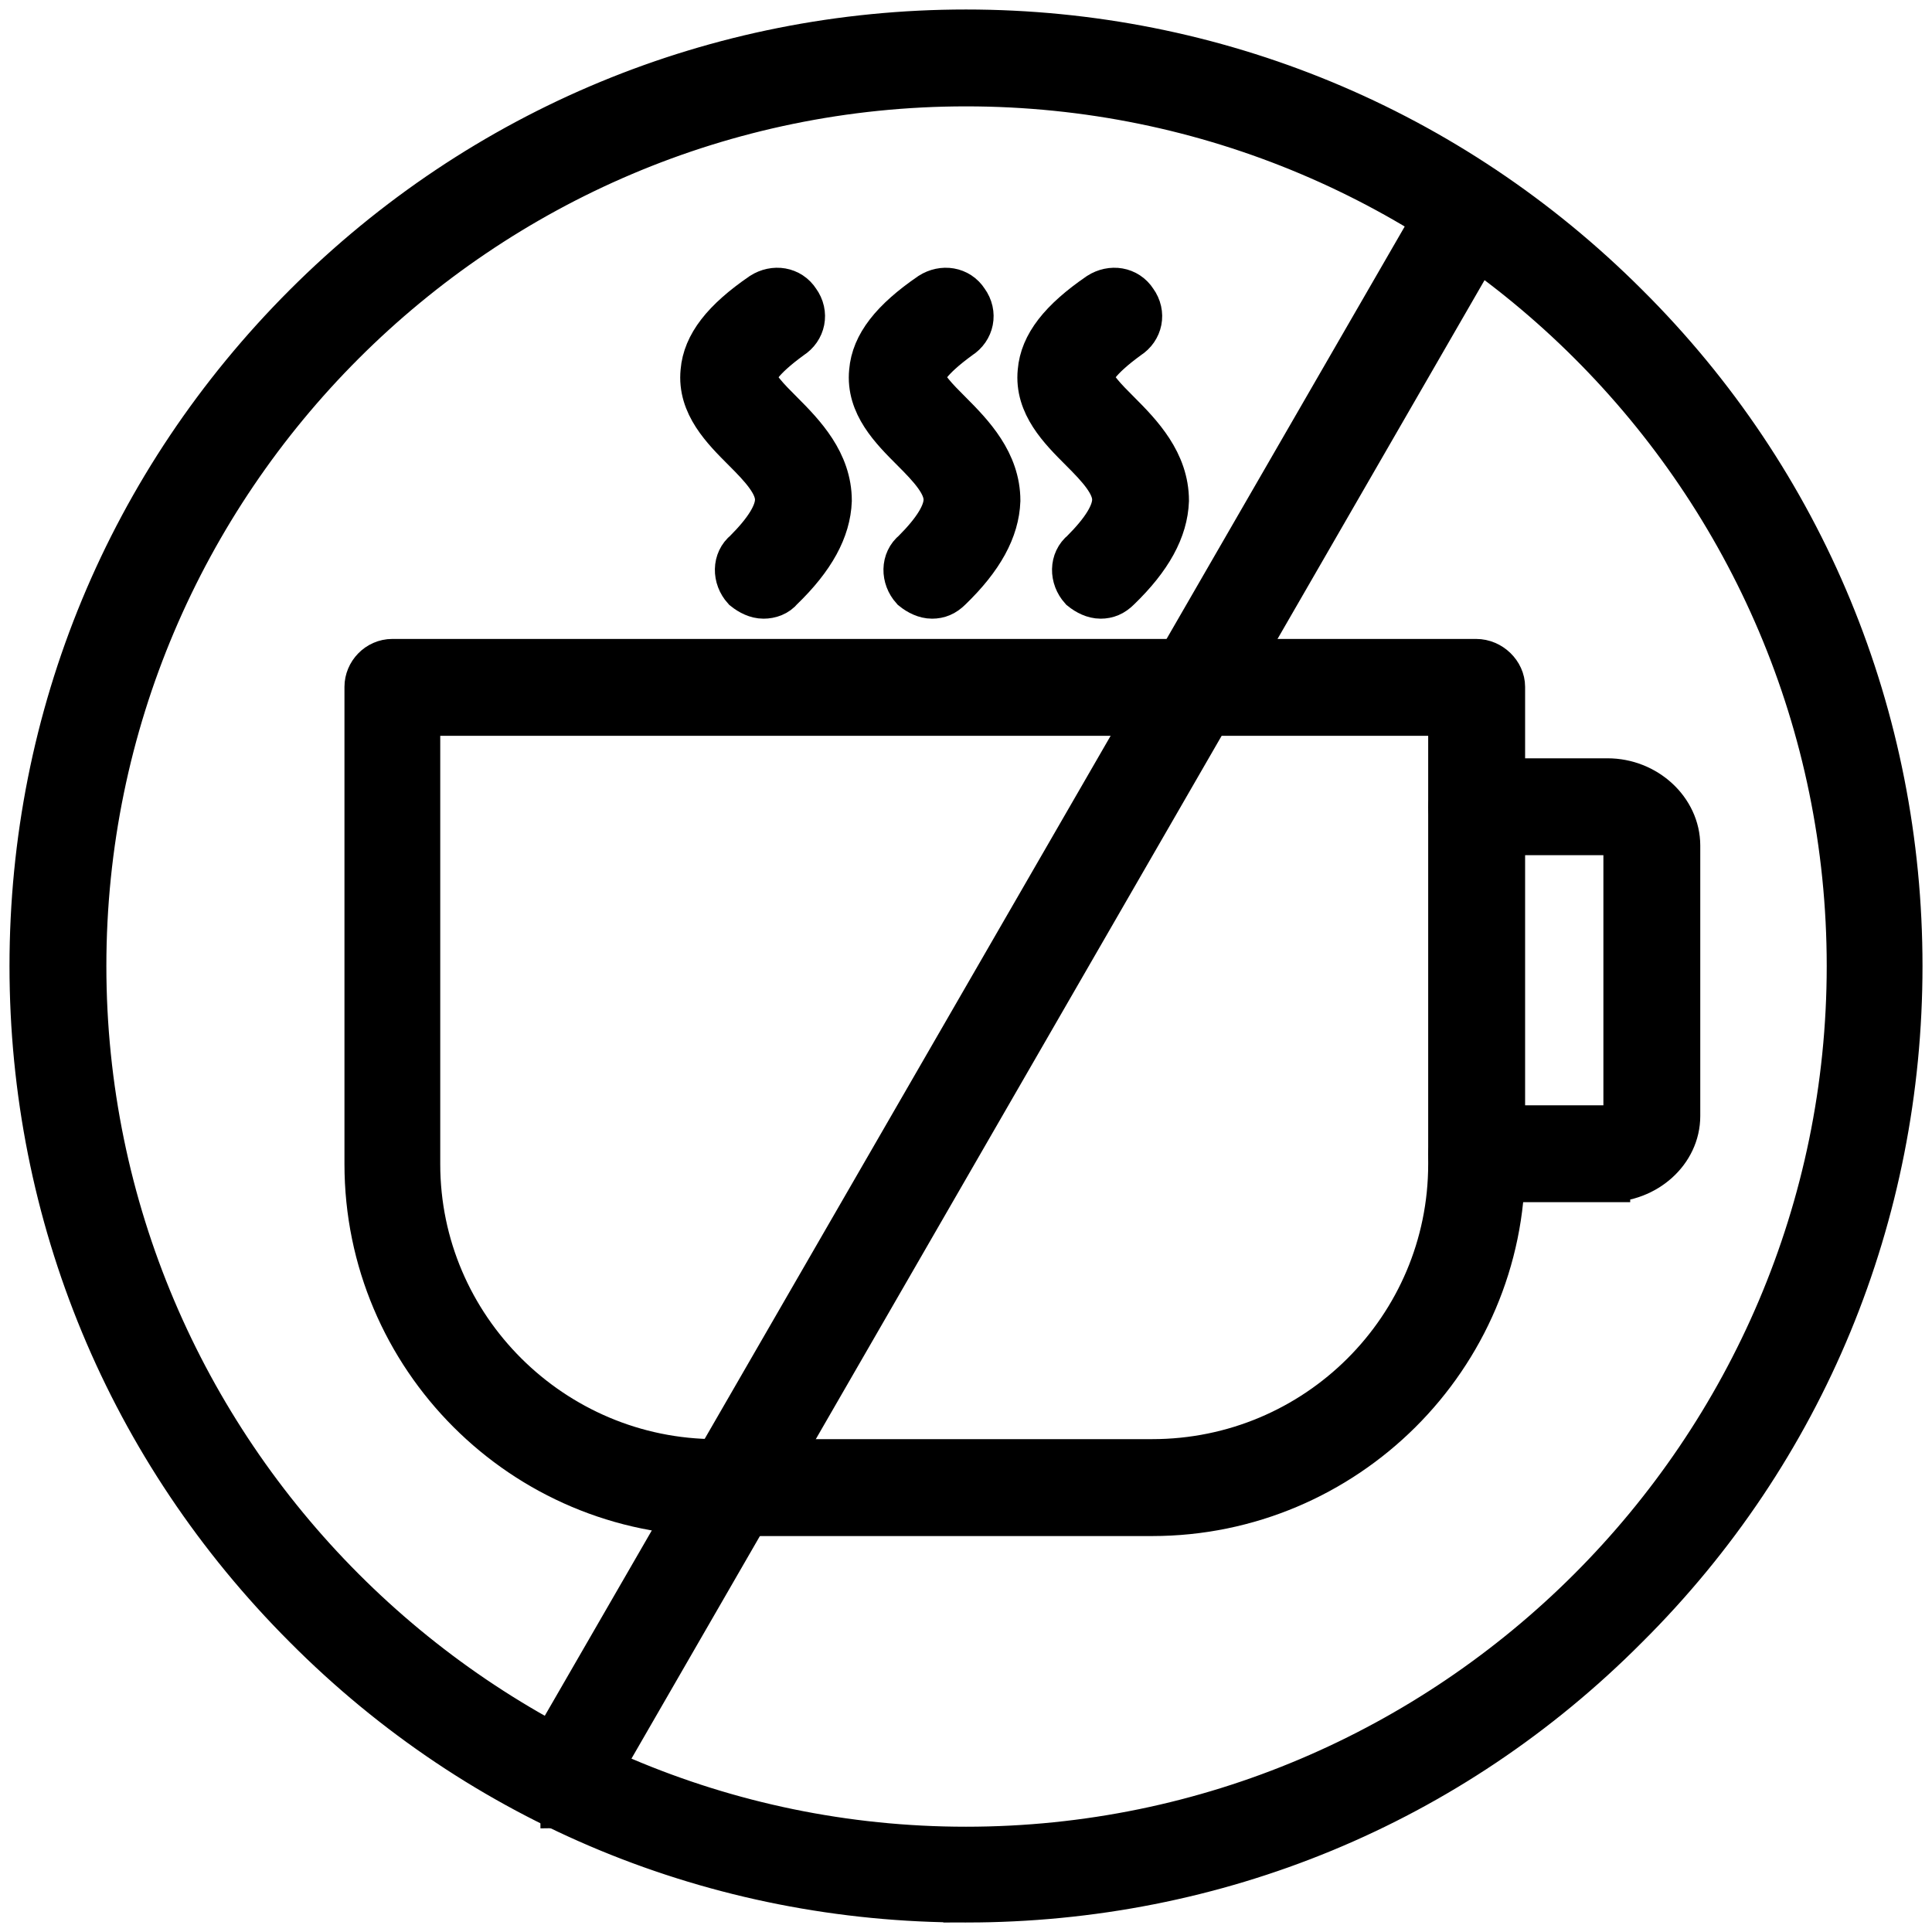
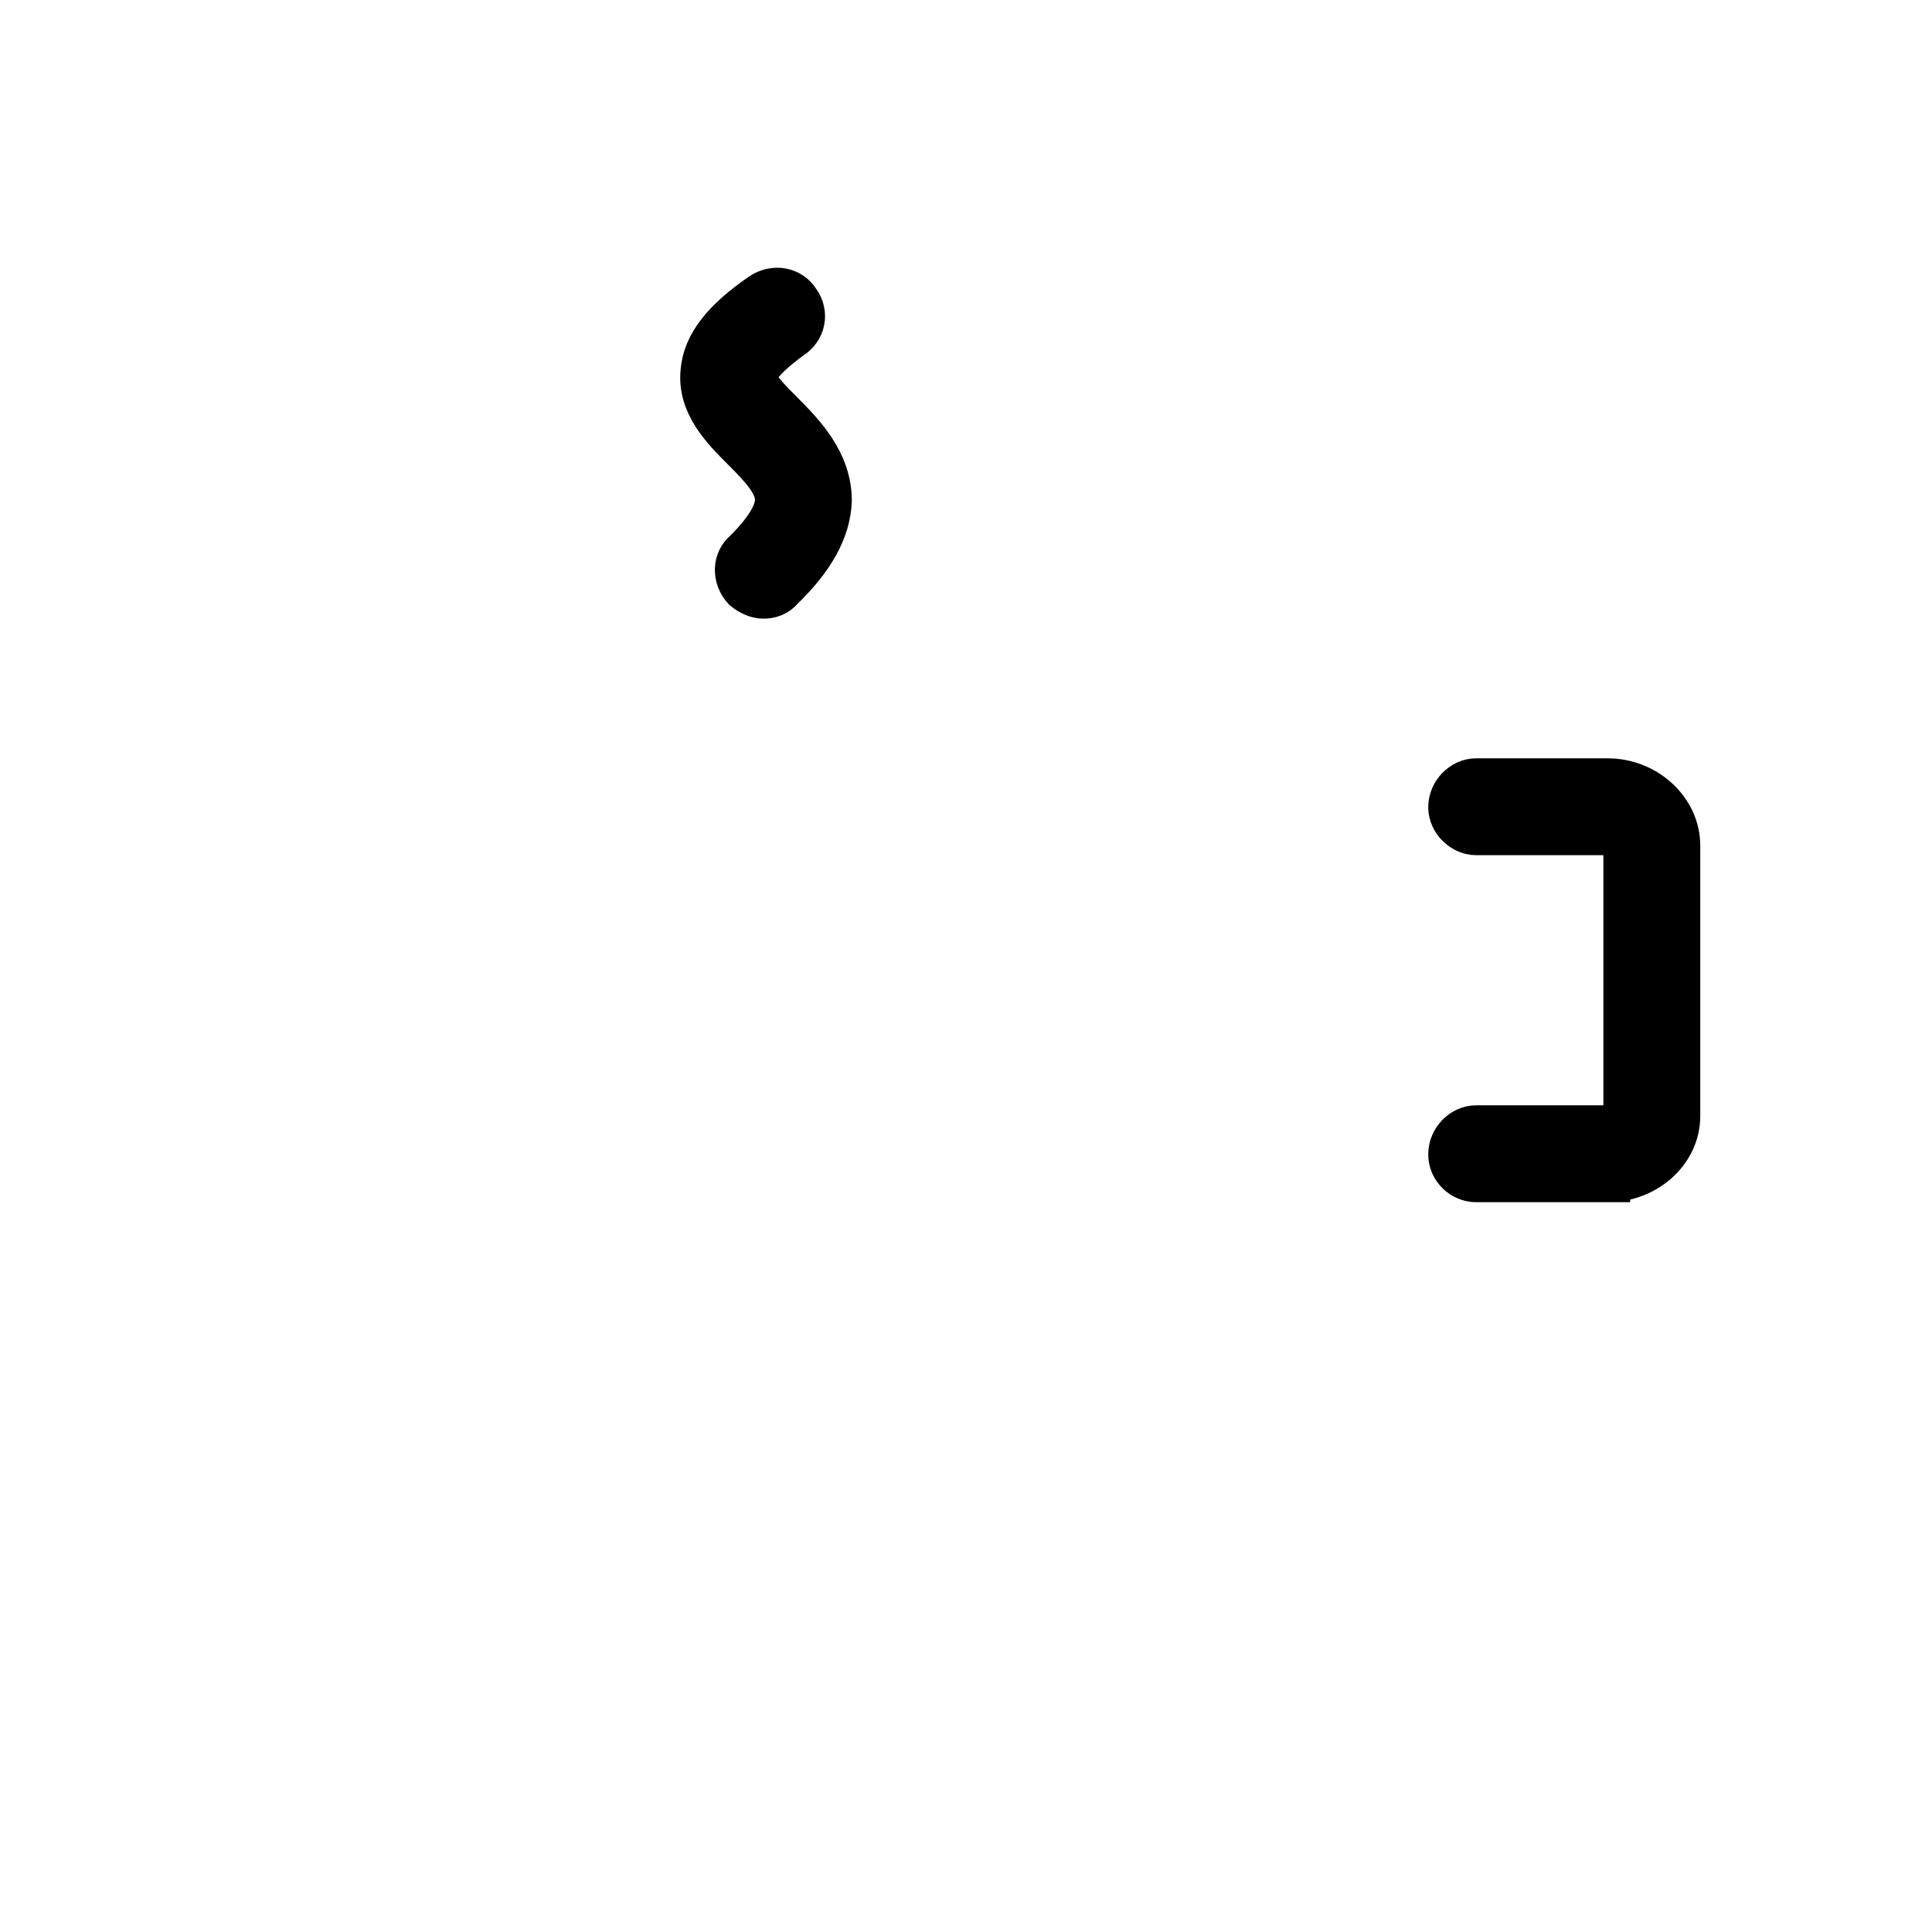
<svg xmlns="http://www.w3.org/2000/svg" id="Layer_1" data-name="Layer 1" viewBox="0 0 425.2 425.2">
  <defs>
    <style>
      .cls-1 {
        fill: #000;
        fill-rule: evenodd;
        stroke: #000;
        stroke-miterlimit: 10;
        stroke-width: 10px;
      }
    </style>
  </defs>
  <g id="Layer_1-2" data-name="Layer_1">
    <g id="_242693392" data-name=" 242693392">
      <g>
        <g id="_242686600" data-name=" 242686600">
-           <path class="cls-1" d="M253.56,333.06h-95.89c-42.4,0-76.86-34.45-76.86-76.86v-105.04c0-2.89,2.41-5.54,5.54-5.54h238.52c3.13,0,5.78,2.65,5.78,5.54v105.04c0,42.4-34.69,76.86-77.1,76.86ZM91.89,156.94v99.26c0,36.14,29.63,65.53,65.77,65.53h95.89c36.38,0,65.77-29.39,65.77-65.53v-99.26H91.89Z" />
-         </g>
+           </g>
        <g id="_242679496" data-name=" 242679496">
          <path class="cls-1" d="M353.78,259.58h-28.91c-2.89,0-5.54-2.41-5.54-5.54s2.65-5.78,5.54-5.78h28.91c2.41,0,4.1-1.45,4.1-2.65v-59.51c0-1.45-1.69-2.89-4.1-2.89h-28.91c-2.89,0-5.54-2.65-5.54-5.54,0-3.13,2.65-5.78,5.54-5.78h28.91c8.43,0,15.42,6.51,15.42,14.21v59.51c0,7.71-6.99,13.97-15.42,13.97Z" />
        </g>
        <g>
          <g id="_242693944" data-name=" 242693944">
            <path class="cls-1" d="M168.03,131.16c-1.45,0-2.89-.72-4.1-1.69-2.17-2.41-2.17-6.02.24-7.95,4.58-4.58,6.99-8.43,6.99-11.56,0-3.61-3.37-7.23-7.23-11.08-4.58-4.58-9.88-9.88-9.16-17.11.48-5.78,4.58-11.08,13.01-16.86,2.65-1.69,6.02-1.2,7.71,1.45,1.93,2.65,1.2,6.02-1.45,7.71-6.99,5.06-7.95,7.71-8.19,8.67,0,2.17,3.13,5.3,6.02,8.19,4.82,4.82,10.6,10.84,10.6,19.27-.24,6.26-3.61,12.53-10.6,19.27-.96,1.2-2.41,1.69-3.85,1.69Z" />
          </g>
          <g id="_242698936" data-name=" 242698936">
-             <path class="cls-1" d="M205.13,131.16c-1.45,0-2.89-.72-4.1-1.69-2.17-2.41-2.17-6.02.24-7.95,4.58-4.58,6.99-8.43,6.99-11.56,0-3.61-3.37-7.23-7.23-11.08-4.58-4.58-9.88-9.88-9.16-17.11.48-5.78,4.58-11.08,13.01-16.86,2.65-1.69,6.02-1.2,7.71,1.45,1.93,2.65,1.2,6.02-1.45,7.71-6.99,5.06-7.95,7.71-8.19,8.67,0,2.17,3.13,5.3,6.02,8.19,4.82,4.82,10.6,10.84,10.6,19.27-.24,6.26-3.61,12.53-10.6,19.27-1.2,1.2-2.41,1.69-3.85,1.69Z" />
-           </g>
+             </g>
          <g id="_242699152" data-name=" 242699152">
-             <path class="cls-1" d="M242.23,131.16c-1.45,0-2.89-.72-4.1-1.69-2.17-2.41-2.17-6.02.24-7.95,4.58-4.58,6.99-8.43,6.99-11.56,0-3.61-3.37-7.23-7.23-11.08-4.58-4.58-9.88-9.88-9.16-17.11.48-5.78,4.58-11.08,13.01-16.86,2.65-1.69,6.02-1.2,7.71,1.45,1.93,2.65,1.2,6.02-1.45,7.71-6.99,5.06-7.95,7.71-8.19,8.67,0,2.17,3.13,5.3,6.02,8.19,4.82,4.82,10.6,10.84,10.6,19.27-.24,6.26-3.61,12.53-10.6,19.27-1.2,1.2-2.41,1.69-3.85,1.69Z" />
-           </g>
+             </g>
        </g>
        <g id="_242693440" data-name=" 242693440">
-           <path class="cls-1" d="M212.6,418.11c-54.69,0-106.49-21.2-145.28-60.23C28.53,319.09,7.09,267.53,7.09,212.6s21.44-106.49,60.23-145.28S157.91,7.09,212.6,7.09s106.49,21.44,145.28,60.23c39.03,38.79,60.23,90.59,60.23,145.28s-21.2,106.49-60.23,145.28c-38.79,39.03-90.35,60.23-145.28,60.23ZM212.6,18.41C105.63,18.41,18.41,105.63,18.41,212.6s87.22,194.43,194.19,194.43,194.43-87.22,194.43-194.43S319.81,18.41,212.6,18.41Z" />
-         </g>
+           </g>
        <g id="_242697664" data-name=" 242697664">
-           <path class="cls-1" d="M123.94,397.39c-.96,0-1.93-.24-2.65-.72-2.89-1.45-3.61-5.06-2.17-7.71L318.61,43.47c1.45-2.65,5.06-3.61,7.71-1.93,2.65,1.45,3.61,4.82,1.93,7.47l-199.49,345.73c-.96,1.69-2.89,2.65-4.82,2.65Z" />
-         </g>
+           </g>
      </g>
    </g>
  </g>
</svg>